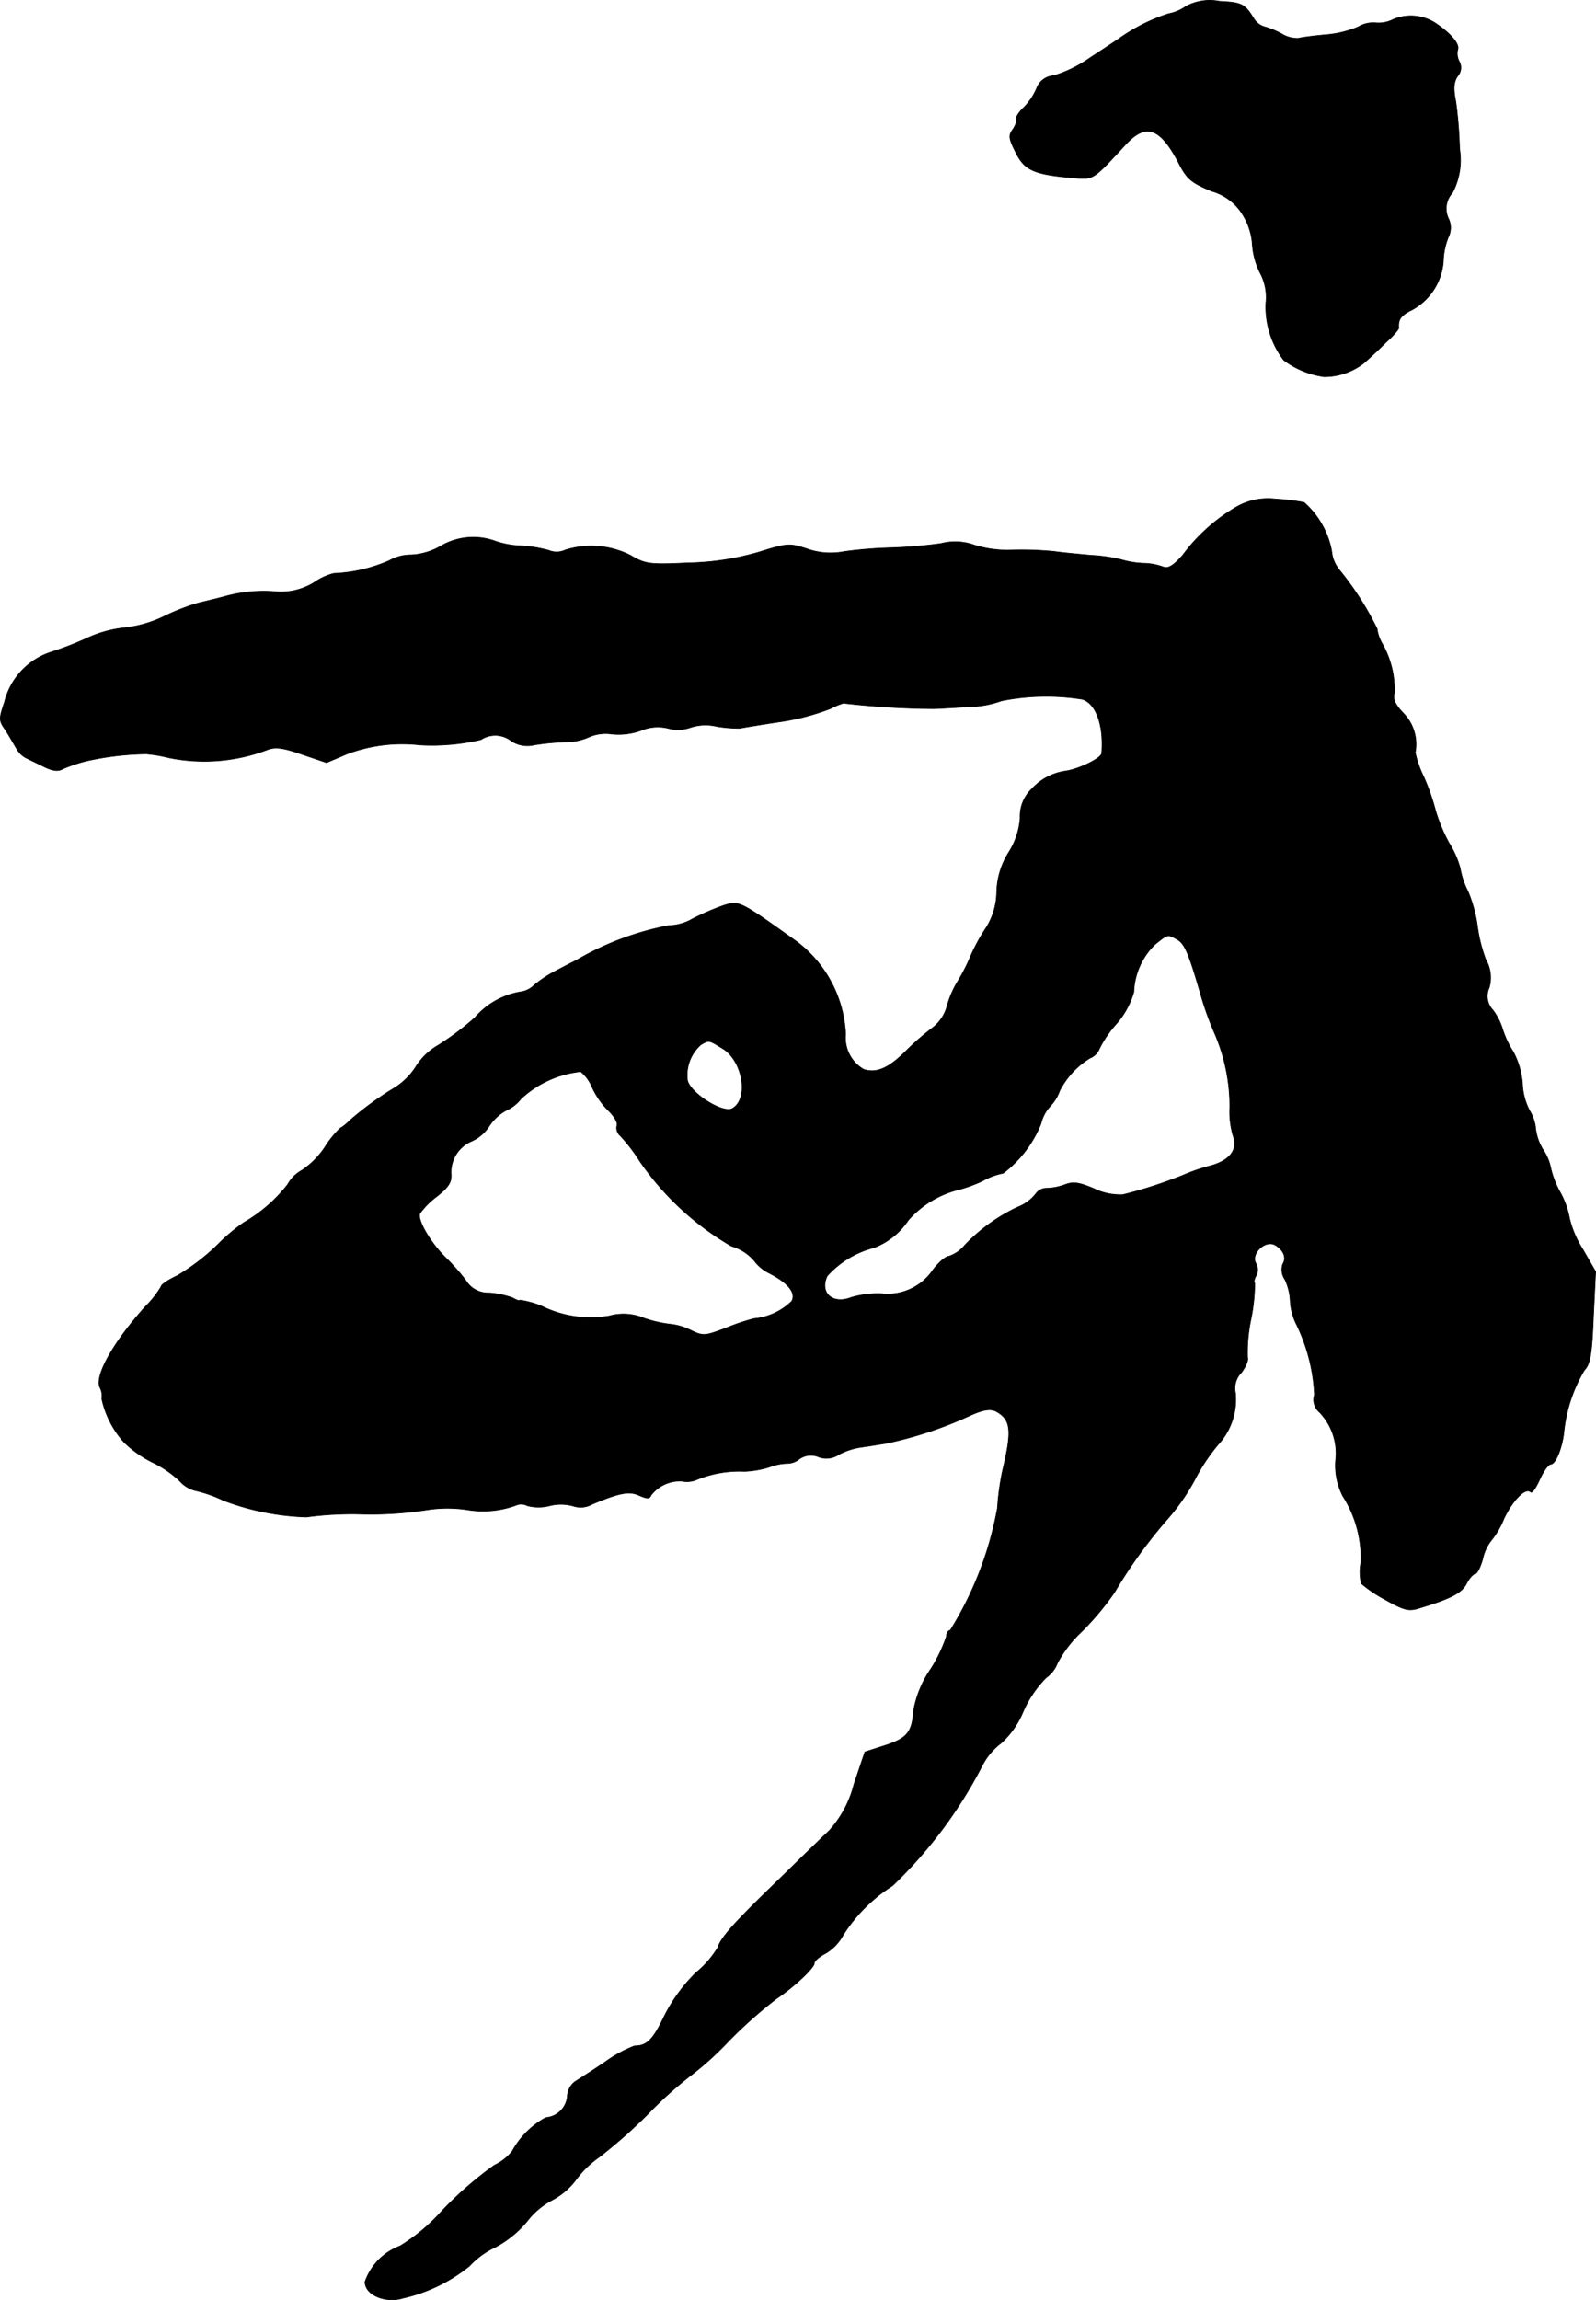
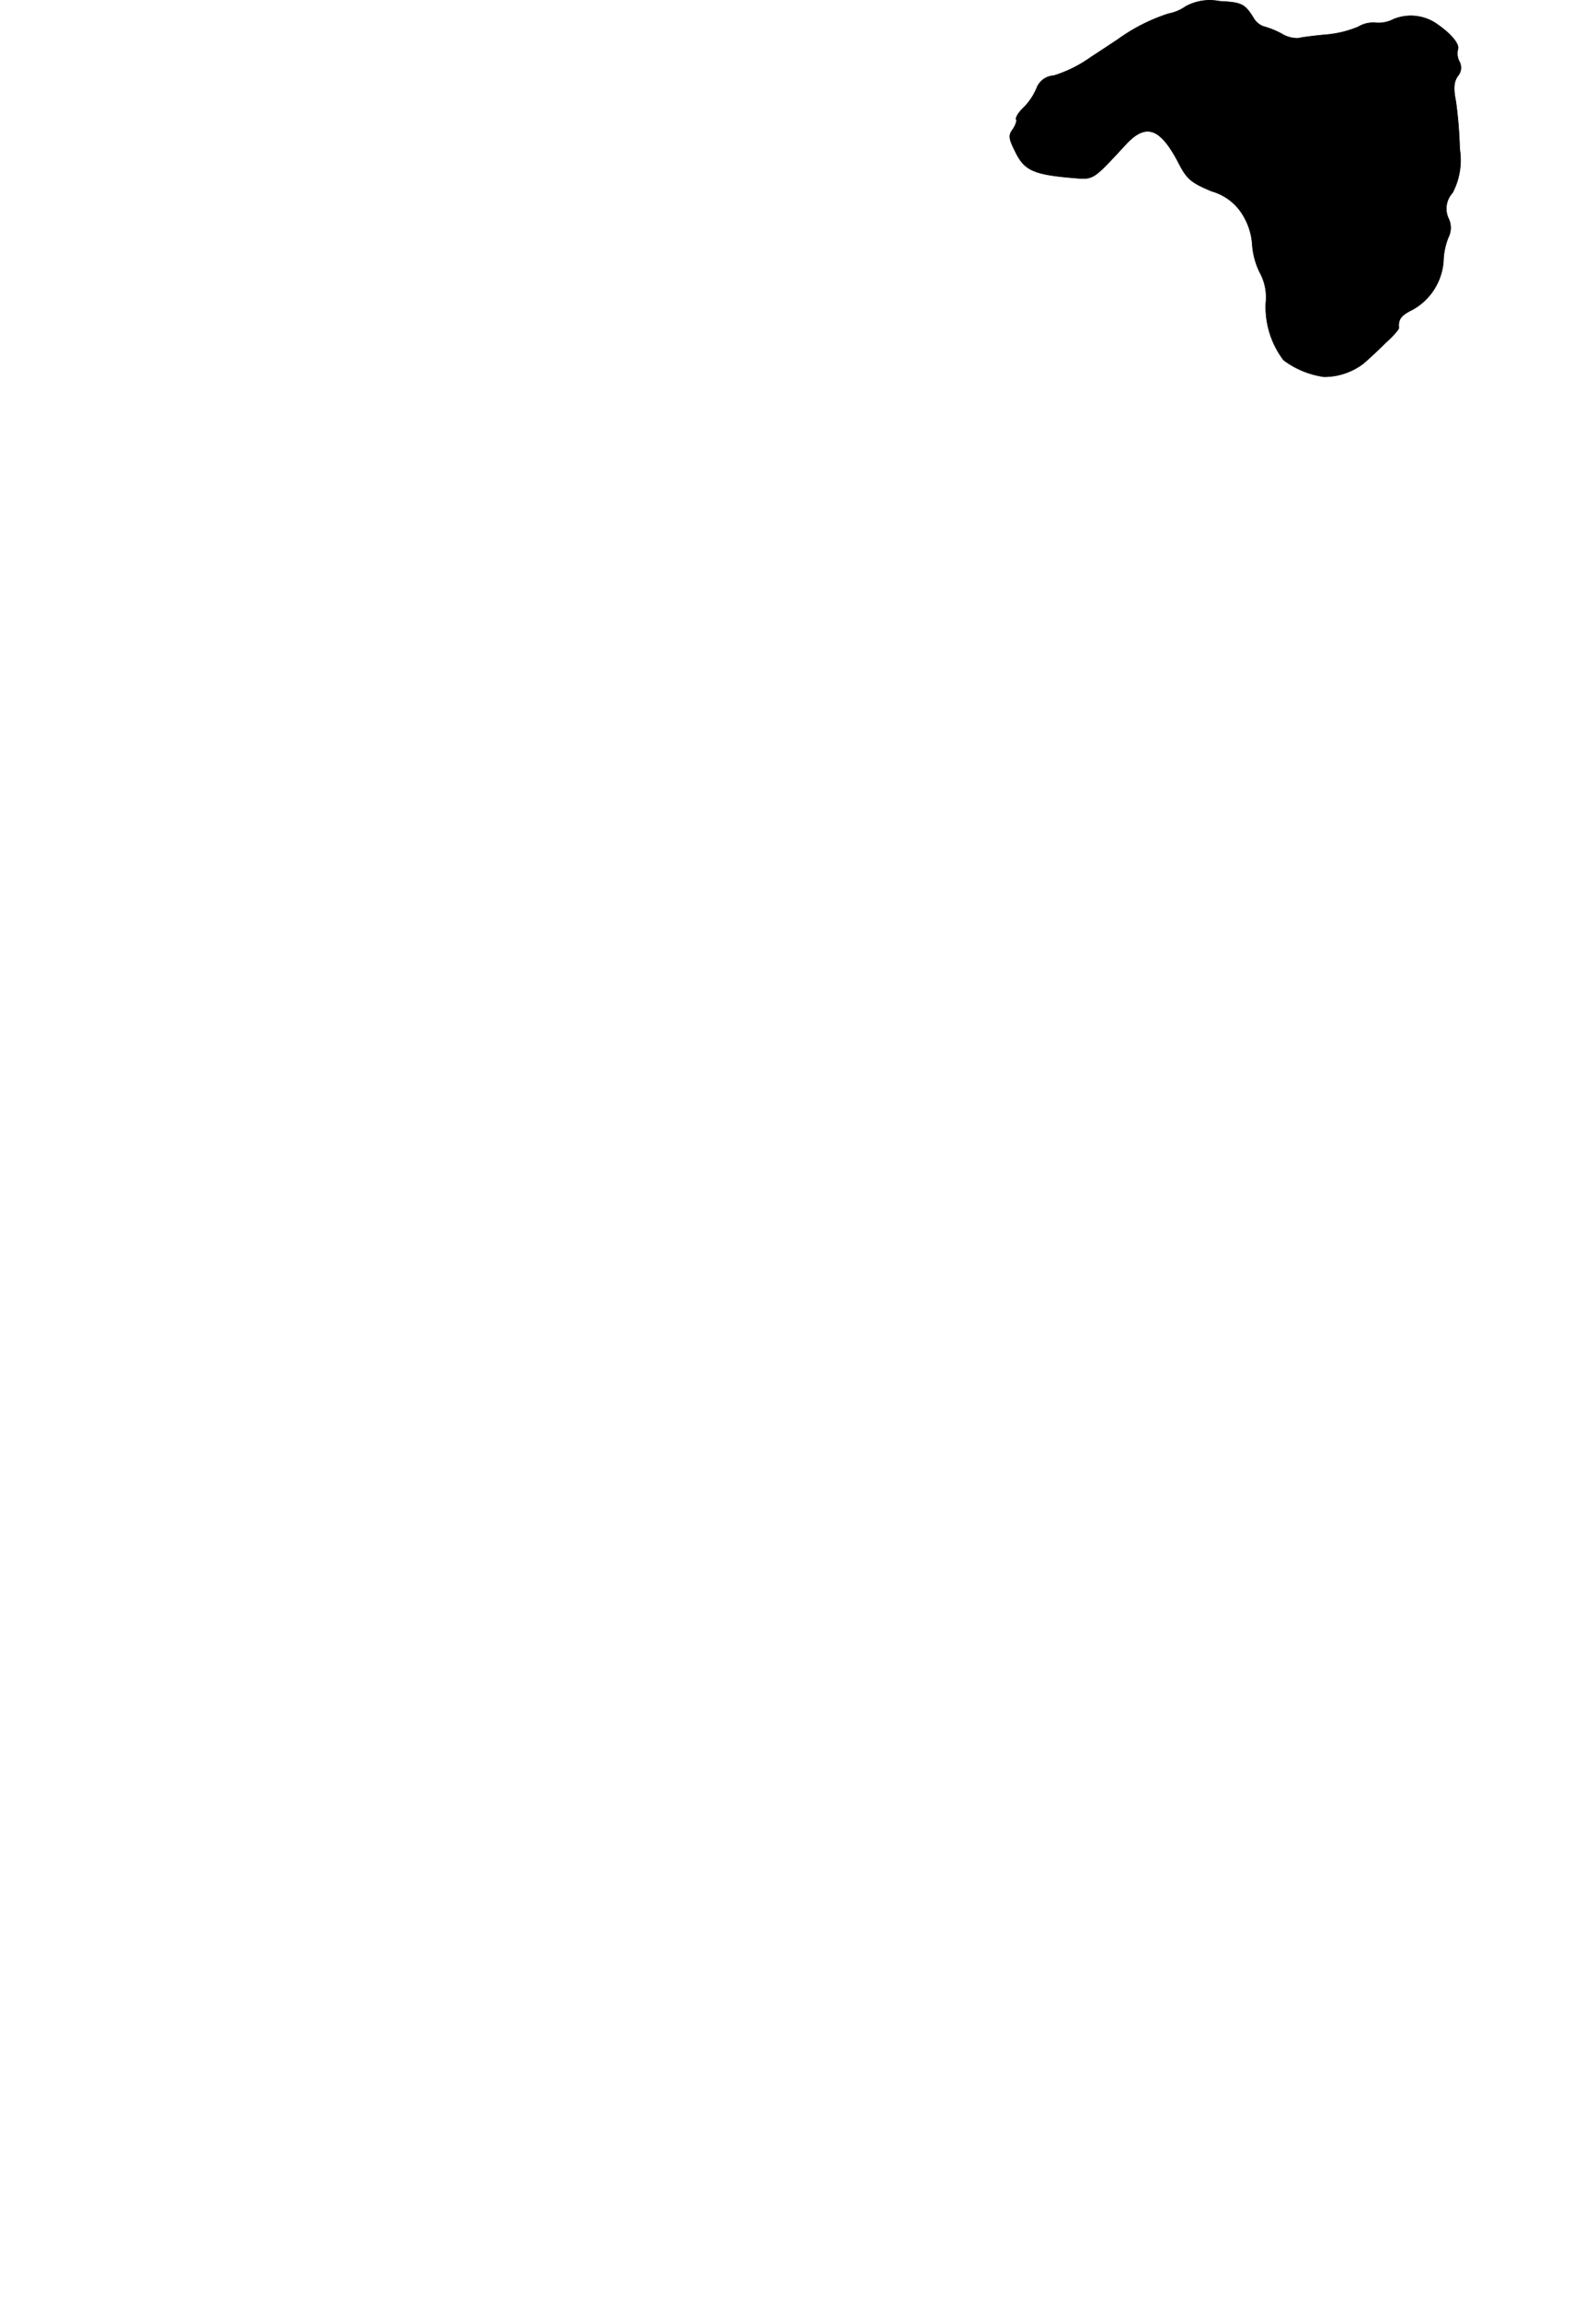
<svg xmlns="http://www.w3.org/2000/svg" version="1.1" width="9.031mm" height="13.012mm" viewBox="0 0 25.6 36.886">
  <defs>
    <style type="text/css">
      .a {
        stroke: #000;
        stroke-linecap: round;
        stroke-linejoin: round;
        stroke-width: 0.01px;
      }
    </style>
  </defs>
  <path class="a" d="M19.017.105a.694.694,0,0,1-.273.115,2.914,2.914,0,0,0-.812.412c-.036.024-.236.157-.442.291a2.061,2.061,0,0,1-.588.291.31.31,0,0,0-.273.2.984.984,0,0,1-.206.309c-.085.079-.139.17-.121.194.012.024-.012.091-.055.157-.073.097-.067.145.042.363.145.297.291.363.957.418.297.024.291.024.806-.533.327-.357.557-.279.854.291.133.26.2.315.533.454a.851.851,0,0,1,.509.4,1.036,1.036,0,0,1,.139.448,1.212,1.212,0,0,0,.121.454.826.826,0,0,1,.097.491,1.41,1.41,0,0,0,.285.915,1.409,1.409,0,0,0,.648.267,1.041,1.041,0,0,0,.63-.212c.079-.067.242-.218.357-.333.121-.109.218-.218.212-.242-.012-.133.036-.2.212-.285a.966.966,0,0,0,.503-.781,1.099,1.099,0,0,1,.079-.382.342.342,0,0,0,0-.309.373.373,0,0,1,.067-.406,1.127,1.127,0,0,0,.115-.703,6.968,6.968,0,0,0-.061-.757c-.042-.212-.036-.315.03-.412a.204.204,0,0,0,.024-.236A.277.277,0,0,1,23.384.79c.03-.085-.121-.26-.357-.418a.727.727,0,0,0-.678-.061.518.518,0,0,1-.285.055A.467.467,0,0,0,21.785.432a1.72,1.72,0,0,1-.539.127c-.188.018-.376.042-.418.055A.476.476,0,0,1,20.556.541a1.371,1.371,0,0,0-.285-.115.3.3,0,0,1-.151-.115C19.968.063,19.926.039,19.562.021A.802.802,0,0,0,19.017.105Z" />
-   <path class="a" d="M19.841,8.125a2.877,2.877,0,0,0-.872.781c-.157.176-.236.218-.321.182a.985.985,0,0,0-.315-.055,1.461,1.461,0,0,1-.357-.061,2.712,2.712,0,0,0-.478-.067c-.194-.018-.454-.042-.588-.061a5.444,5.444,0,0,0-.678-.024,1.771,1.771,0,0,1-.606-.079.903.903,0,0,0-.533-.024,7.65,7.65,0,0,1-.787.067,7.1,7.1,0,0,0-.763.061,1.14,1.14,0,0,1-.612-.048c-.267-.085-.303-.085-.751.055A4.333,4.333,0,0,1,11.034,9.027c-.624.03-.684.018-.921-.121a1.395,1.395,0,0,0-1.048-.085.323.323,0,0,1-.26.006,2.08,2.08,0,0,0-.442-.073,1.402,1.402,0,0,1-.412-.073,1.031,1.031,0,0,0-.896.085,1.055,1.055,0,0,1-.46.133.712.712,0,0,0-.351.091,2.44,2.44,0,0,1-.89.206.972.972,0,0,0-.315.145,1.005,1.005,0,0,1-.648.145,2.336,2.336,0,0,0-.806.085c-.067.018-.242.061-.394.097a3.494,3.494,0,0,0-.575.224,1.926,1.926,0,0,1-.624.176,1.923,1.923,0,0,0-.606.17,5.229,5.229,0,0,1-.581.224A1.129,1.129,0,0,0,.071,11.262c-.091.267-.091.297.018.448.061.097.133.224.17.285a.381.381,0,0,0,.151.157c.048.024.176.085.285.139.145.073.236.085.309.042a2.387,2.387,0,0,1,.376-.127,4.693,4.693,0,0,1,.963-.115,2.282,2.282,0,0,1,.363.061,2.85,2.85,0,0,0,1.581-.127c.127-.048.248-.036.557.073l.394.133.327-.139a2.511,2.511,0,0,1,1.169-.145,3.46,3.46,0,0,0,.981-.085.419.419,0,0,1,.491.024.47.47,0,0,0,.363.061,3.946,3.946,0,0,1,.497-.048.925.925,0,0,0,.382-.079.672.672,0,0,1,.363-.048,1.066,1.066,0,0,0,.466-.055.691.691,0,0,1,.442-.036.596.596,0,0,0,.351-.012.777.777,0,0,1,.43-.018,2.27,2.27,0,0,0,.363.03c.024-.006.315-.055.636-.103a3.746,3.746,0,0,0,.818-.212c.121-.061.23-.103.242-.085a13.494,13.494,0,0,0,1.411.085c.036,0,.273-.012.539-.03a1.654,1.654,0,0,0,.557-.097,3.653,3.653,0,0,1,1.296-.024c.218.067.345.418.309.866-.006.079-.363.254-.581.285a.909.909,0,0,0-.539.285.602.602,0,0,0-.188.466,1.189,1.189,0,0,1-.182.551,1.251,1.251,0,0,0-.194.636,1.097,1.097,0,0,1-.17.575,2.986,2.986,0,0,0-.248.454,2.95,2.95,0,0,1-.2.394,1.527,1.527,0,0,0-.176.4.654.654,0,0,1-.236.357,4.292,4.292,0,0,0-.424.369c-.279.279-.472.363-.678.297a.583.583,0,0,1-.291-.563,1.977,1.977,0,0,0-.781-1.484c-.933-.666-.927-.66-1.181-.581a4.284,4.284,0,0,0-.491.212.777.777,0,0,1-.382.109,4.656,4.656,0,0,0-1.484.557c-.085.042-.248.127-.363.188a1.879,1.879,0,0,0-.315.212.387.387,0,0,1-.23.109,1.24,1.24,0,0,0-.721.412,4.38,4.38,0,0,1-.588.442,1.027,1.027,0,0,0-.351.333,1.093,1.093,0,0,1-.351.351,5.152,5.152,0,0,0-.721.527.679.679,0,0,1-.151.121,1.548,1.548,0,0,0-.236.291,1.326,1.326,0,0,1-.376.382.586.586,0,0,0-.23.23,2.427,2.427,0,0,1-.697.606,2.922,2.922,0,0,0-.43.363,3.479,3.479,0,0,1-.642.491c-.145.067-.26.145-.26.176a1.518,1.518,0,0,1-.242.309c-.521.575-.83,1.127-.739,1.308a.296.296,0,0,1,.03.182,1.521,1.521,0,0,0,.357.697,1.81,1.81,0,0,0,.442.315,1.739,1.739,0,0,1,.448.303.501.501,0,0,0,.254.157,2.091,2.091,0,0,1,.448.157,4.1,4.1,0,0,0,1.333.267,5.451,5.451,0,0,1,.848-.048,5.907,5.907,0,0,0,1.09-.067,2.116,2.116,0,0,1,.648,0,1.531,1.531,0,0,0,.775-.073.212.212,0,0,1,.182.006.707.707,0,0,0,.363,0,.742.742,0,0,1,.376.006.373.373,0,0,0,.303-.03c.448-.188.6-.212.757-.139.127.055.164.055.188-.006a.581.581,0,0,1,.497-.224.4.4,0,0,0,.248-.03,1.804,1.804,0,0,1,.751-.127,1.576,1.576,0,0,0,.394-.067.87.87,0,0,1,.291-.061.312.312,0,0,0,.2-.073.32.32,0,0,1,.309-.03.354.354,0,0,0,.315-.036,1.103,1.103,0,0,1,.369-.121c.133-.018.309-.048.394-.061a6.333,6.333,0,0,0,1.351-.448c.218-.097.321-.109.412-.067.242.133.26.303.109.939a4.128,4.128,0,0,0-.085.612,5.591,5.591,0,0,1-.757,1.962c-.03,0-.061.042-.061.097a2.389,2.389,0,0,1-.254.527,1.711,1.711,0,0,0-.273.66c-.024.351-.103.448-.46.563l-.321.103-.176.521a1.736,1.736,0,0,1-.394.739c-.121.115-.491.472-.824.8-.697.672-.915.915-.963,1.072a1.531,1.531,0,0,1-.351.406,2.645,2.645,0,0,0-.509.697c-.182.382-.279.479-.478.479a2.087,2.087,0,0,0-.466.254c-.212.145-.436.285-.491.321a.31.31,0,0,0-.121.236.375.375,0,0,1-.345.339,1.358,1.358,0,0,0-.539.539.792.792,0,0,1-.285.224,5.856,5.856,0,0,0-.842.733,2.97,2.97,0,0,1-.672.563.946.946,0,0,0-.563.575c0,.212.333.351.618.26a2.603,2.603,0,0,0,1.06-.515,1.321,1.321,0,0,1,.406-.297,1.689,1.689,0,0,0,.521-.424,1.236,1.236,0,0,1,.394-.333,1.134,1.134,0,0,0,.394-.339,1.587,1.587,0,0,1,.363-.351,8.209,8.209,0,0,0,.781-.69,6.446,6.446,0,0,1,.678-.612,5.062,5.062,0,0,0,.612-.551,7.215,7.215,0,0,1,.775-.69c.273-.182.606-.491.606-.569,0-.036.079-.103.182-.157a.758.758,0,0,0,.279-.291,2.544,2.544,0,0,1,.793-.793,7.264,7.264,0,0,0,1.442-1.932,1.051,1.051,0,0,1,.303-.357,1.413,1.413,0,0,0,.351-.503,1.776,1.776,0,0,1,.369-.545.511.511,0,0,0,.182-.236,1.935,1.935,0,0,1,.382-.497,4.487,4.487,0,0,0,.533-.636,7.832,7.832,0,0,1,.86-1.187,3.377,3.377,0,0,0,.43-.624,2.988,2.988,0,0,1,.376-.563,1.067,1.067,0,0,0,.273-.824.354.354,0,0,1,.097-.327c.067-.091.115-.2.097-.242a2.576,2.576,0,0,1,.055-.612,3.03,3.03,0,0,0,.061-.575c-.018-.024-.006-.079.024-.127a.201.201,0,0,0-.006-.194c-.085-.157.145-.376.303-.297.139.079.194.206.127.309a.28.28,0,0,0,.036.248.906.906,0,0,1,.085.351.944.944,0,0,0,.091.351,2.875,2.875,0,0,1,.297,1.145.265.265,0,0,0,.085.285.953.953,0,0,1,.254.775,1.072,1.072,0,0,0,.115.563,1.85,1.85,0,0,1,.291,1.066.81.81,0,0,0,.006.339,2.174,2.174,0,0,0,.388.26c.303.17.376.188.545.133.503-.151.678-.242.757-.394.042-.085.109-.157.139-.157s.085-.109.121-.242a.723.723,0,0,1,.121-.273,1.367,1.367,0,0,0,.218-.369c.145-.303.351-.509.43-.424.024.018.085-.073.145-.206s.139-.242.176-.242c.079,0,.188-.273.212-.527a2.408,2.408,0,0,1,.327-.981c.091-.091.121-.248.145-.848l.036-.733-.206-.357a1.647,1.647,0,0,1-.212-.491,1.382,1.382,0,0,0-.151-.424,1.468,1.468,0,0,1-.151-.388.797.797,0,0,0-.121-.291.824.824,0,0,1-.121-.339.66.66,0,0,0-.097-.291,1.014,1.014,0,0,1-.115-.436,1.285,1.285,0,0,0-.145-.503,1.558,1.558,0,0,1-.17-.357,1.021,1.021,0,0,0-.157-.315.322.322,0,0,1-.061-.363.577.577,0,0,0-.055-.448,2.399,2.399,0,0,1-.133-.527,2.229,2.229,0,0,0-.151-.563,1.33,1.33,0,0,1-.127-.376,1.492,1.492,0,0,0-.176-.4,2.612,2.612,0,0,1-.218-.521,3.638,3.638,0,0,0-.188-.539,1.693,1.693,0,0,1-.139-.394.712.712,0,0,0-.194-.636c-.133-.139-.17-.23-.139-.321a1.518,1.518,0,0,0-.194-.787.644.644,0,0,1-.085-.242,4.858,4.858,0,0,0-.606-.945A.546.546,0,0,1,21.361,8.839a1.384,1.384,0,0,0-.442-.781,3.284,3.284,0,0,0-.454-.055A1.02,1.02,0,0,0,19.841,8.125Zm-.969,6.935c.127.067.188.206.376.848a4.942,4.942,0,0,0,.236.666,2.959,2.959,0,0,1,.242,1.187,1.363,1.363,0,0,0,.055.46c.079.218-.055.394-.376.478a3.038,3.038,0,0,0-.436.151,7.25,7.25,0,0,1-.957.309.964.964,0,0,1-.466-.097c-.23-.097-.327-.115-.454-.067a.928.928,0,0,1-.303.061.211.211,0,0,0-.176.091.68.68,0,0,1-.291.212,2.847,2.847,0,0,0-.848.612.557.557,0,0,1-.254.176c-.048,0-.164.097-.254.218a.879.879,0,0,1-.83.382,1.499,1.499,0,0,0-.485.061c-.297.115-.509-.073-.382-.345a1.511,1.511,0,0,1,.751-.454,1.161,1.161,0,0,0,.551-.442,1.583,1.583,0,0,1,.793-.485,2.188,2.188,0,0,0,.4-.145,1.055,1.055,0,0,1,.327-.121,1.88,1.88,0,0,0,.606-.793.621.621,0,0,1,.151-.285.705.705,0,0,0,.151-.248,1.317,1.317,0,0,1,.485-.521.266.266,0,0,0,.151-.151,1.783,1.783,0,0,1,.279-.406,1.343,1.343,0,0,0,.273-.503,1.121,1.121,0,0,1,.333-.757C18.732,14.981,18.726,14.981,18.872,15.06Zm-7.28,1.756c.327.2.424.818.151.963-.151.079-.66-.242-.715-.448a.652.652,0,0,1,.212-.575C11.373,16.677,11.367,16.677,11.591,16.816ZM9.496,17.434a1.304,1.304,0,0,0,.254.369c.097.091.164.2.145.248a.164.164,0,0,0,.055.164,2.781,2.781,0,0,1,.315.412A4.565,4.565,0,0,0,11.731,19.984a.76.76,0,0,1,.363.23.672.672,0,0,0,.248.206c.303.157.43.315.357.448a.995.995,0,0,1-.606.279,3.409,3.409,0,0,0-.448.151c-.339.127-.363.133-.563.036a.958.958,0,0,0-.327-.097,2.016,2.016,0,0,1-.424-.097.853.853,0,0,0-.557-.036A1.771,1.771,0,0,1,8.69,20.947a1.491,1.491,0,0,0-.351-.097c0,.018-.055,0-.115-.036a1.423,1.423,0,0,0-.376-.079.416.416,0,0,1-.376-.2,3.329,3.329,0,0,0-.315-.357c-.254-.248-.46-.606-.424-.715a1.285,1.285,0,0,1,.279-.279c.188-.151.236-.23.224-.363a.539.539,0,0,1,.333-.521.658.658,0,0,0,.279-.242.755.755,0,0,1,.267-.248.627.627,0,0,0,.242-.188,1.654,1.654,0,0,1,.957-.436A.611.611,0,0,1,9.496,17.434Z" />
</svg>